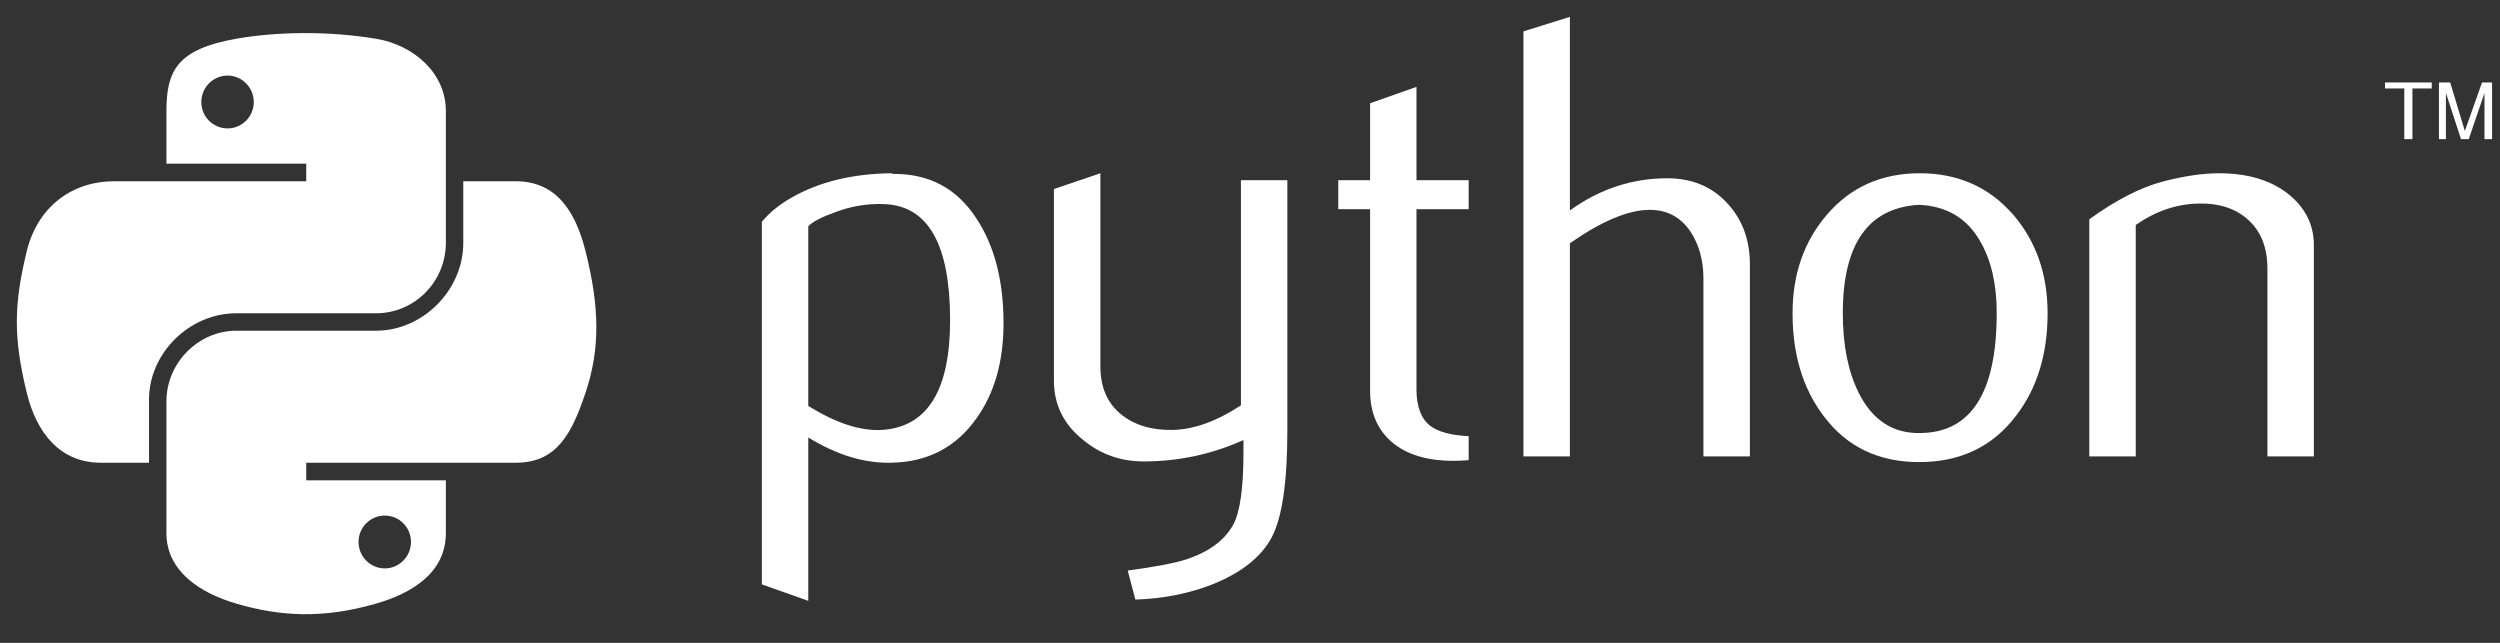
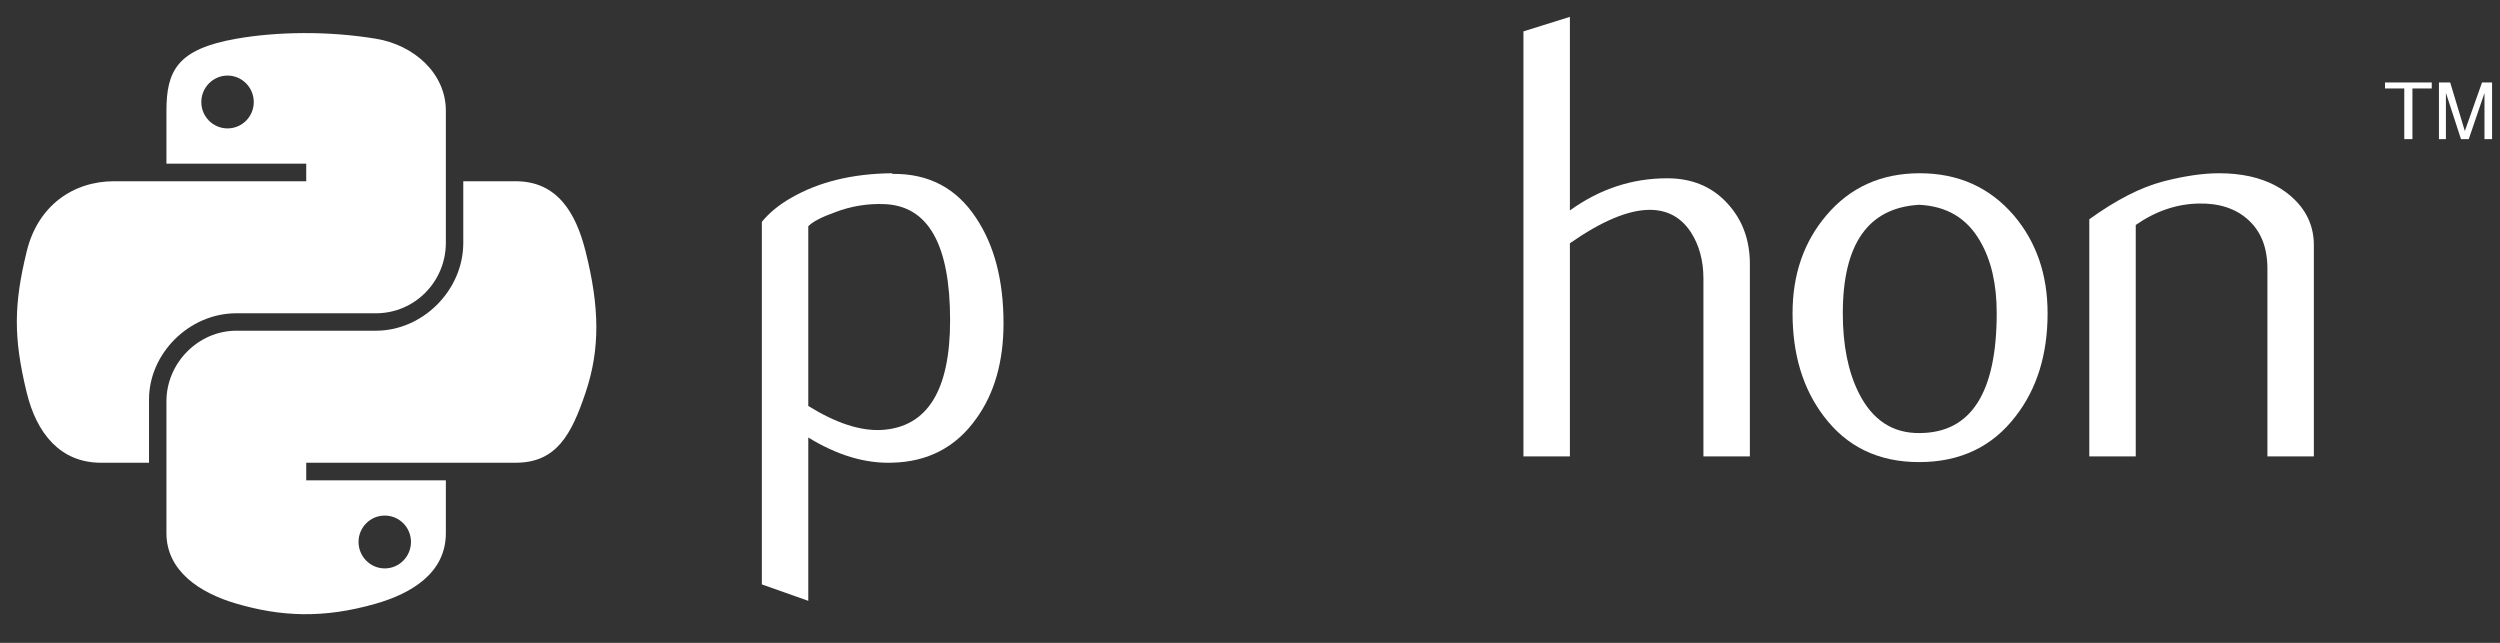
<svg xmlns="http://www.w3.org/2000/svg" width="140" height="36" viewBox="0 0 140 36" fill="none">
  <rect x="0" y="0" width="140" height="36" fill="#333333" stroke="none" />
  <path d="M53.206 17.932C53.206 13.716 51.994 11.551 49.57 11.432C48.605 11.387 47.663 11.54 46.747 11.892C46.016 12.152 45.523 12.409 45.264 12.668V22.733C46.815 23.698 48.193 24.147 49.393 24.076C51.934 23.91 53.206 21.864 53.206 17.932ZM56.197 18.107C56.197 20.249 55.691 22.027 54.672 23.441C53.536 25.042 51.963 25.866 49.951 25.911C48.434 25.959 46.872 25.488 45.264 24.5V33.647L42.664 32.727V12.423C43.09 11.904 43.64 11.458 44.306 11.079C45.853 10.185 47.734 9.725 49.948 9.702L49.985 9.739C52.008 9.713 53.568 10.538 54.663 12.208C55.685 13.741 56.197 15.705 56.197 18.107Z" fill="white" />
-   <path d="M72.092 24.11C72.092 26.983 71.802 28.973 71.222 30.079C70.638 31.186 69.529 32.069 67.889 32.727C66.561 33.246 65.124 33.528 63.581 33.576L63.152 31.951C64.72 31.739 65.824 31.527 66.464 31.316C67.725 30.892 68.59 30.243 69.065 29.374C69.446 28.665 69.634 27.314 69.634 25.312V24.641C67.855 25.442 65.992 25.84 64.042 25.84C62.762 25.84 61.632 25.442 60.659 24.641C59.566 23.769 59.02 22.662 59.02 21.322V10.585L61.621 9.702V20.509C61.621 21.663 61.996 22.552 62.748 23.176C63.499 23.8 64.472 24.099 65.664 24.076C66.857 24.051 68.134 23.594 69.492 22.699V10.092H72.092V24.11Z" fill="white" />
-   <path d="M82.245 25.77C81.935 25.795 81.651 25.806 81.389 25.806C79.918 25.806 78.771 25.459 77.951 24.762C77.135 24.065 76.725 23.103 76.725 21.875V11.714H74.944V10.092H76.725V5.782L79.323 4.865V10.092H82.245V11.714H79.323V21.804C79.323 22.772 79.585 23.458 80.108 23.859C80.558 24.189 81.272 24.378 82.245 24.426V25.77Z" fill="white" />
  <path d="M97.993 25.558H95.392V15.601C95.392 14.588 95.153 13.716 94.678 12.987C94.129 12.163 93.366 11.751 92.387 11.751C91.195 11.751 89.704 12.375 87.914 13.622V25.558H85.313V1.757L87.914 0.944V11.785C89.576 10.586 91.391 9.984 93.363 9.984C94.74 9.984 95.856 10.444 96.709 11.362C97.566 12.279 97.993 13.422 97.993 14.788V25.558Z" fill="white" />
  <path d="M111.816 17.526C111.816 15.906 111.506 14.568 110.889 13.509C110.155 12.22 109.014 11.54 107.471 11.469C104.62 11.633 103.197 13.659 103.197 17.543C103.197 19.323 103.493 20.811 104.091 22.005C104.853 23.526 105.997 24.277 107.523 24.251C110.385 24.229 111.816 21.988 111.816 17.526ZM114.665 17.543C114.665 19.849 114.07 21.768 112.884 23.3C111.577 25.016 109.773 25.877 107.471 25.877C105.189 25.877 103.411 25.016 102.127 23.3C100.963 21.768 100.383 19.849 100.383 17.543C100.383 15.375 101.012 13.552 102.27 12.067C103.598 10.492 105.346 9.702 107.505 9.702C109.665 9.702 111.424 10.492 112.778 12.067C114.036 13.552 114.665 15.375 114.665 17.543Z" fill="white" />
  <path d="M129.576 25.558H126.975V15.036C126.975 13.882 126.625 12.982 125.925 12.333C125.225 11.686 124.291 11.373 123.128 11.398C121.893 11.421 120.717 11.822 119.602 12.598V25.558H117.001V12.279C118.498 11.198 119.875 10.492 121.133 10.162C122.32 9.855 123.367 9.702 124.269 9.702C124.886 9.702 125.467 9.761 126.013 9.88C127.035 10.114 127.866 10.549 128.506 11.187C129.22 11.892 129.576 12.739 129.576 13.73V25.558Z" fill="white" />
  <path d="M16.976 1.853C15.638 1.859 14.36 1.972 13.235 2.169C9.923 2.75 9.321 3.965 9.321 6.205V9.164H17.149V10.15H9.321H6.384C4.109 10.15 2.117 11.506 1.494 14.086C0.775 17.044 0.743 18.889 1.494 21.977C2.05 24.275 3.379 25.913 5.654 25.913H8.345V22.366C8.345 19.803 10.581 17.543 13.235 17.543H21.054C23.23 17.543 24.968 15.766 24.968 13.598V6.205C24.968 4.101 23.178 2.52 21.054 2.169C19.709 1.947 18.314 1.846 16.976 1.853ZM12.743 4.232C13.551 4.232 14.211 4.898 14.211 5.716C14.211 6.532 13.551 7.191 12.743 7.191C11.931 7.191 11.274 6.532 11.274 5.716C11.274 4.898 11.931 4.232 12.743 4.232Z" fill="white" />
  <path d="M25.944 10.15V13.598C25.944 16.271 23.659 18.52 21.054 18.52H13.235C11.094 18.52 9.321 20.338 9.321 22.465V29.858C9.321 31.962 11.166 33.2 13.235 33.803C15.713 34.526 18.089 34.657 21.054 33.803C23.024 33.237 24.968 32.099 24.968 29.858V26.899H17.149V25.913H24.968H28.881C31.156 25.913 32.004 24.339 32.795 21.977C33.612 19.545 33.578 17.206 32.795 14.086C32.233 11.84 31.159 10.15 28.881 10.15H25.944ZM21.546 28.872C22.358 28.872 23.015 29.531 23.015 30.347C23.015 31.165 22.358 31.831 21.546 31.831C20.738 31.831 20.078 31.165 20.078 30.347C20.078 29.531 20.738 28.872 21.546 28.872Z" fill="white" />
  <path d="M134.64 7.792H135.096V4.955H136.177V4.617H133.56V4.955H134.64V7.792ZM136.581 7.792H136.971V5.201L137.816 7.792H138.25L139.131 5.21V7.792H139.556V4.617H138.994L138.031 7.337L137.21 4.617H136.581V7.792Z" fill="white" />
</svg>